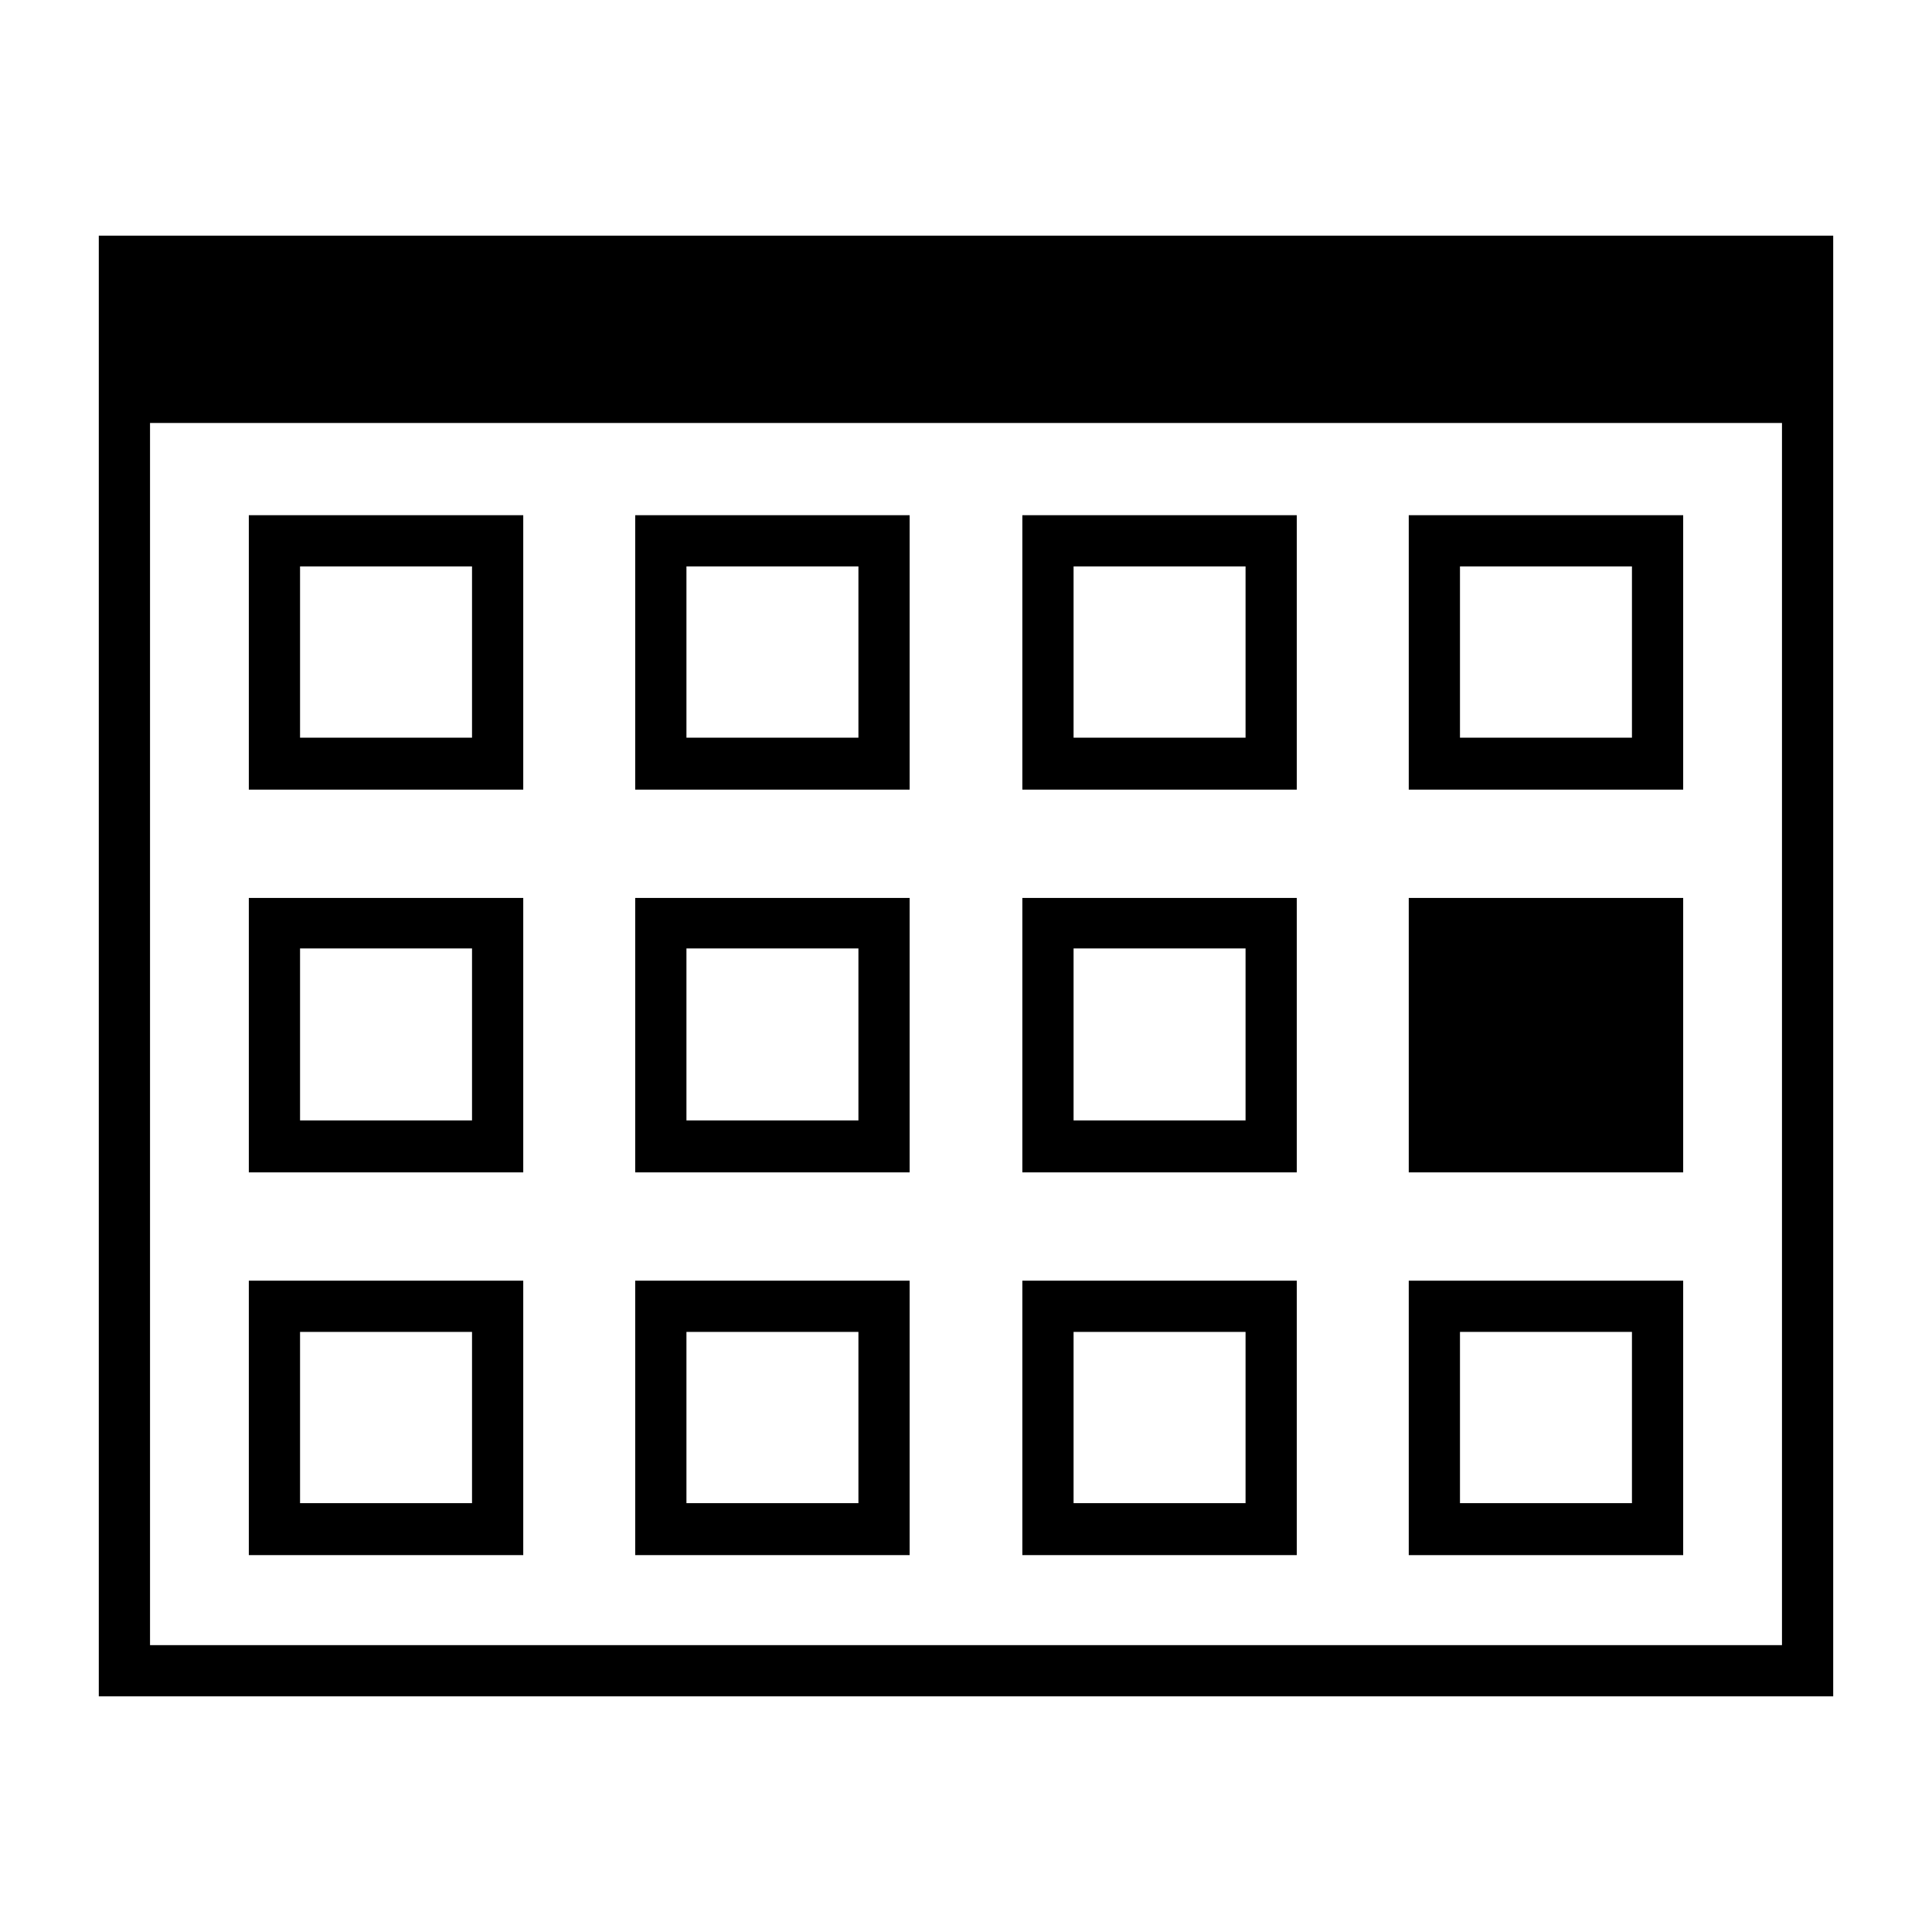
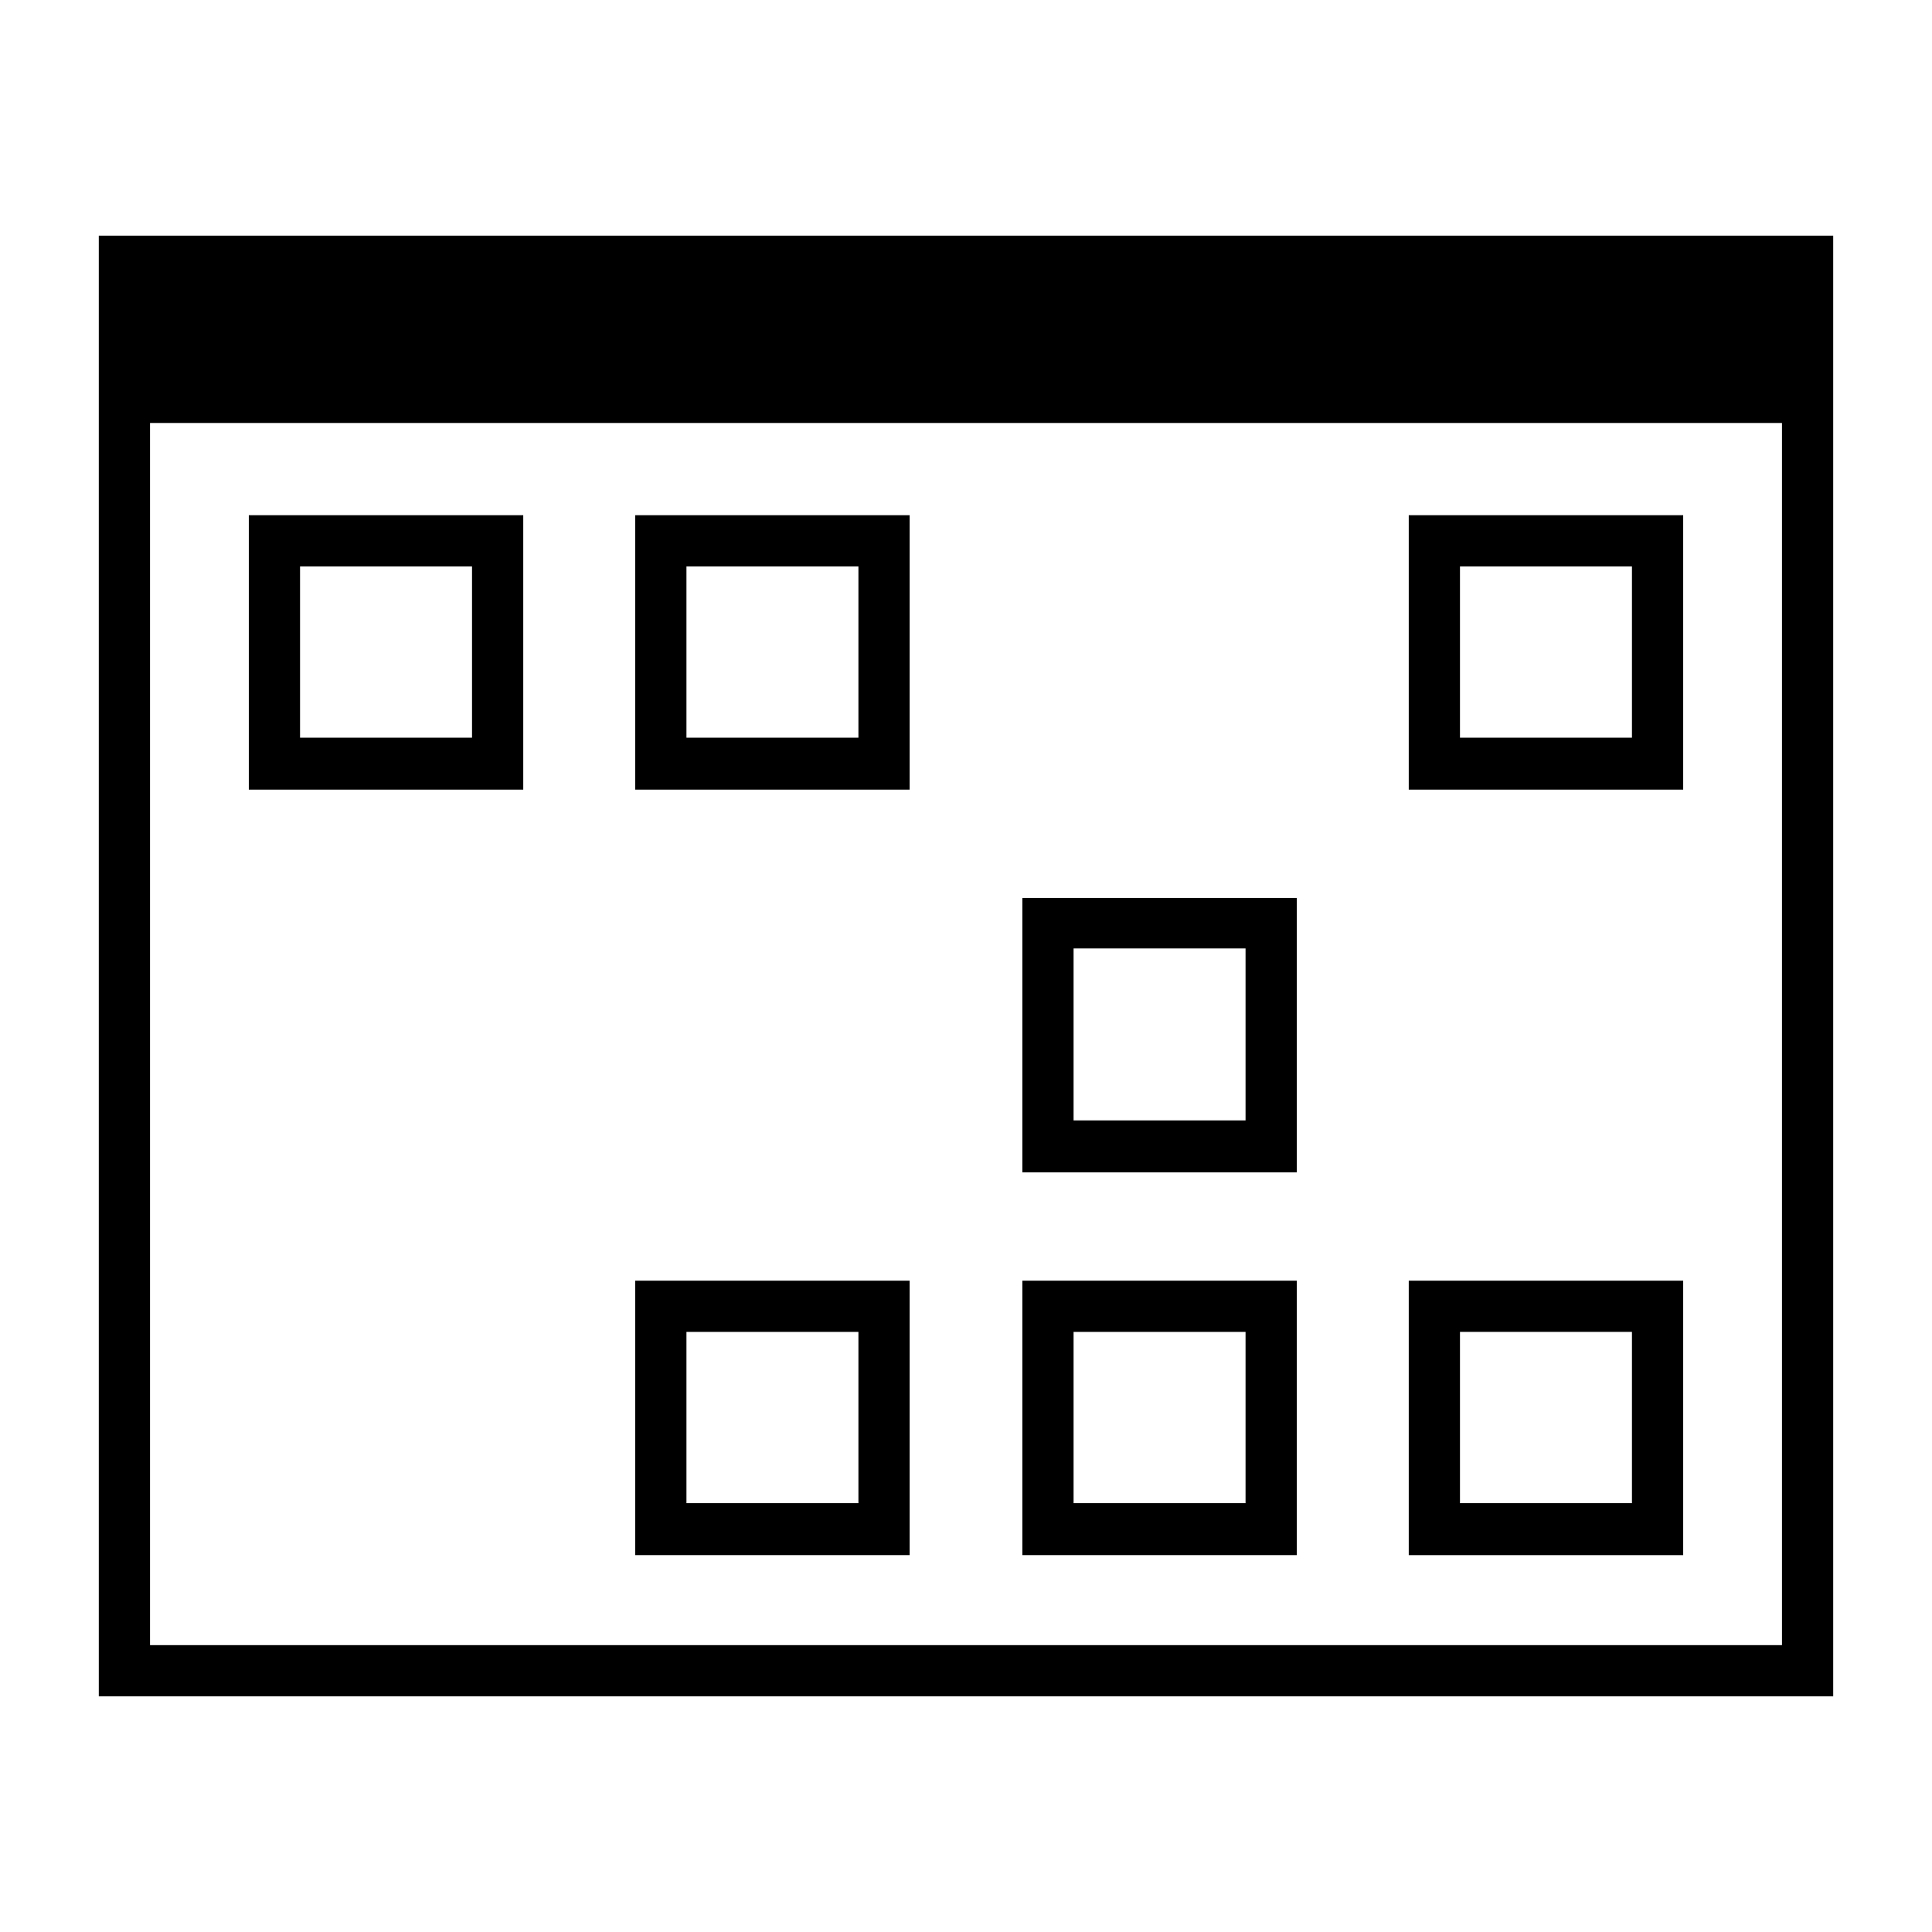
<svg xmlns="http://www.w3.org/2000/svg" version="1.1" id="Layer_2_1_" x="0px" y="0px" viewBox="0 0 264 264" style="enable-background:new 0 0 264 264;" xml:space="preserve">
  <g>
    <path d="M13.5,32.2v199.6h237V32.2H13.5z M243.5,224.8h-223v-167h223V224.8z" />
    <path d="M71.5,70.4H34v37.5h37.5V70.4z M64.5,100.8H41V77.4h23.5V100.8z" />
    <path d="M124.3,70.4H86.8v37.5h37.5V70.4z M117.3,100.8H93.8V77.4h23.5V100.8z" />
-     <path d="M177.2,70.4h-37.5v37.5h37.5V70.4z M170.2,100.8h-23.5V77.4h23.5V100.8z" />
    <path d="M230,70.4h-37.5v37.5H230V70.4z M223,100.8h-23.5V77.4H223V100.8z" />
-     <path d="M71.5,122.7H34v37.5h37.5V122.7z M64.5,153.1H41v-23.5h23.5V153.1z" />
-     <path d="M124.3,122.7H86.8v37.5h37.5V122.7z M117.3,153.1H93.8v-23.5h23.5V153.1z" />
    <path d="M177.2,122.7h-37.5v37.5h37.5V122.7z M170.2,153.1h-23.5v-23.5h23.5V153.1z" />
-     <rect x="192.5" y="122.7" width="37.5" height="37.5" />
-     <path d="M71.5,175H34v37.5h37.5V175z M64.5,205.4H41V182h23.5V205.4z" />
    <path d="M124.3,175H86.8v37.5h37.5V175z M117.3,205.4H93.8V182h23.5V205.4z" />
    <path d="M177.2,175h-37.5v37.5h37.5V175z M170.2,205.4h-23.5V182h23.5V205.4z" />
    <path d="M230,175h-37.5v37.5H230V175z M223,205.4h-23.5V182H223V205.4z" />
  </g>
</svg>